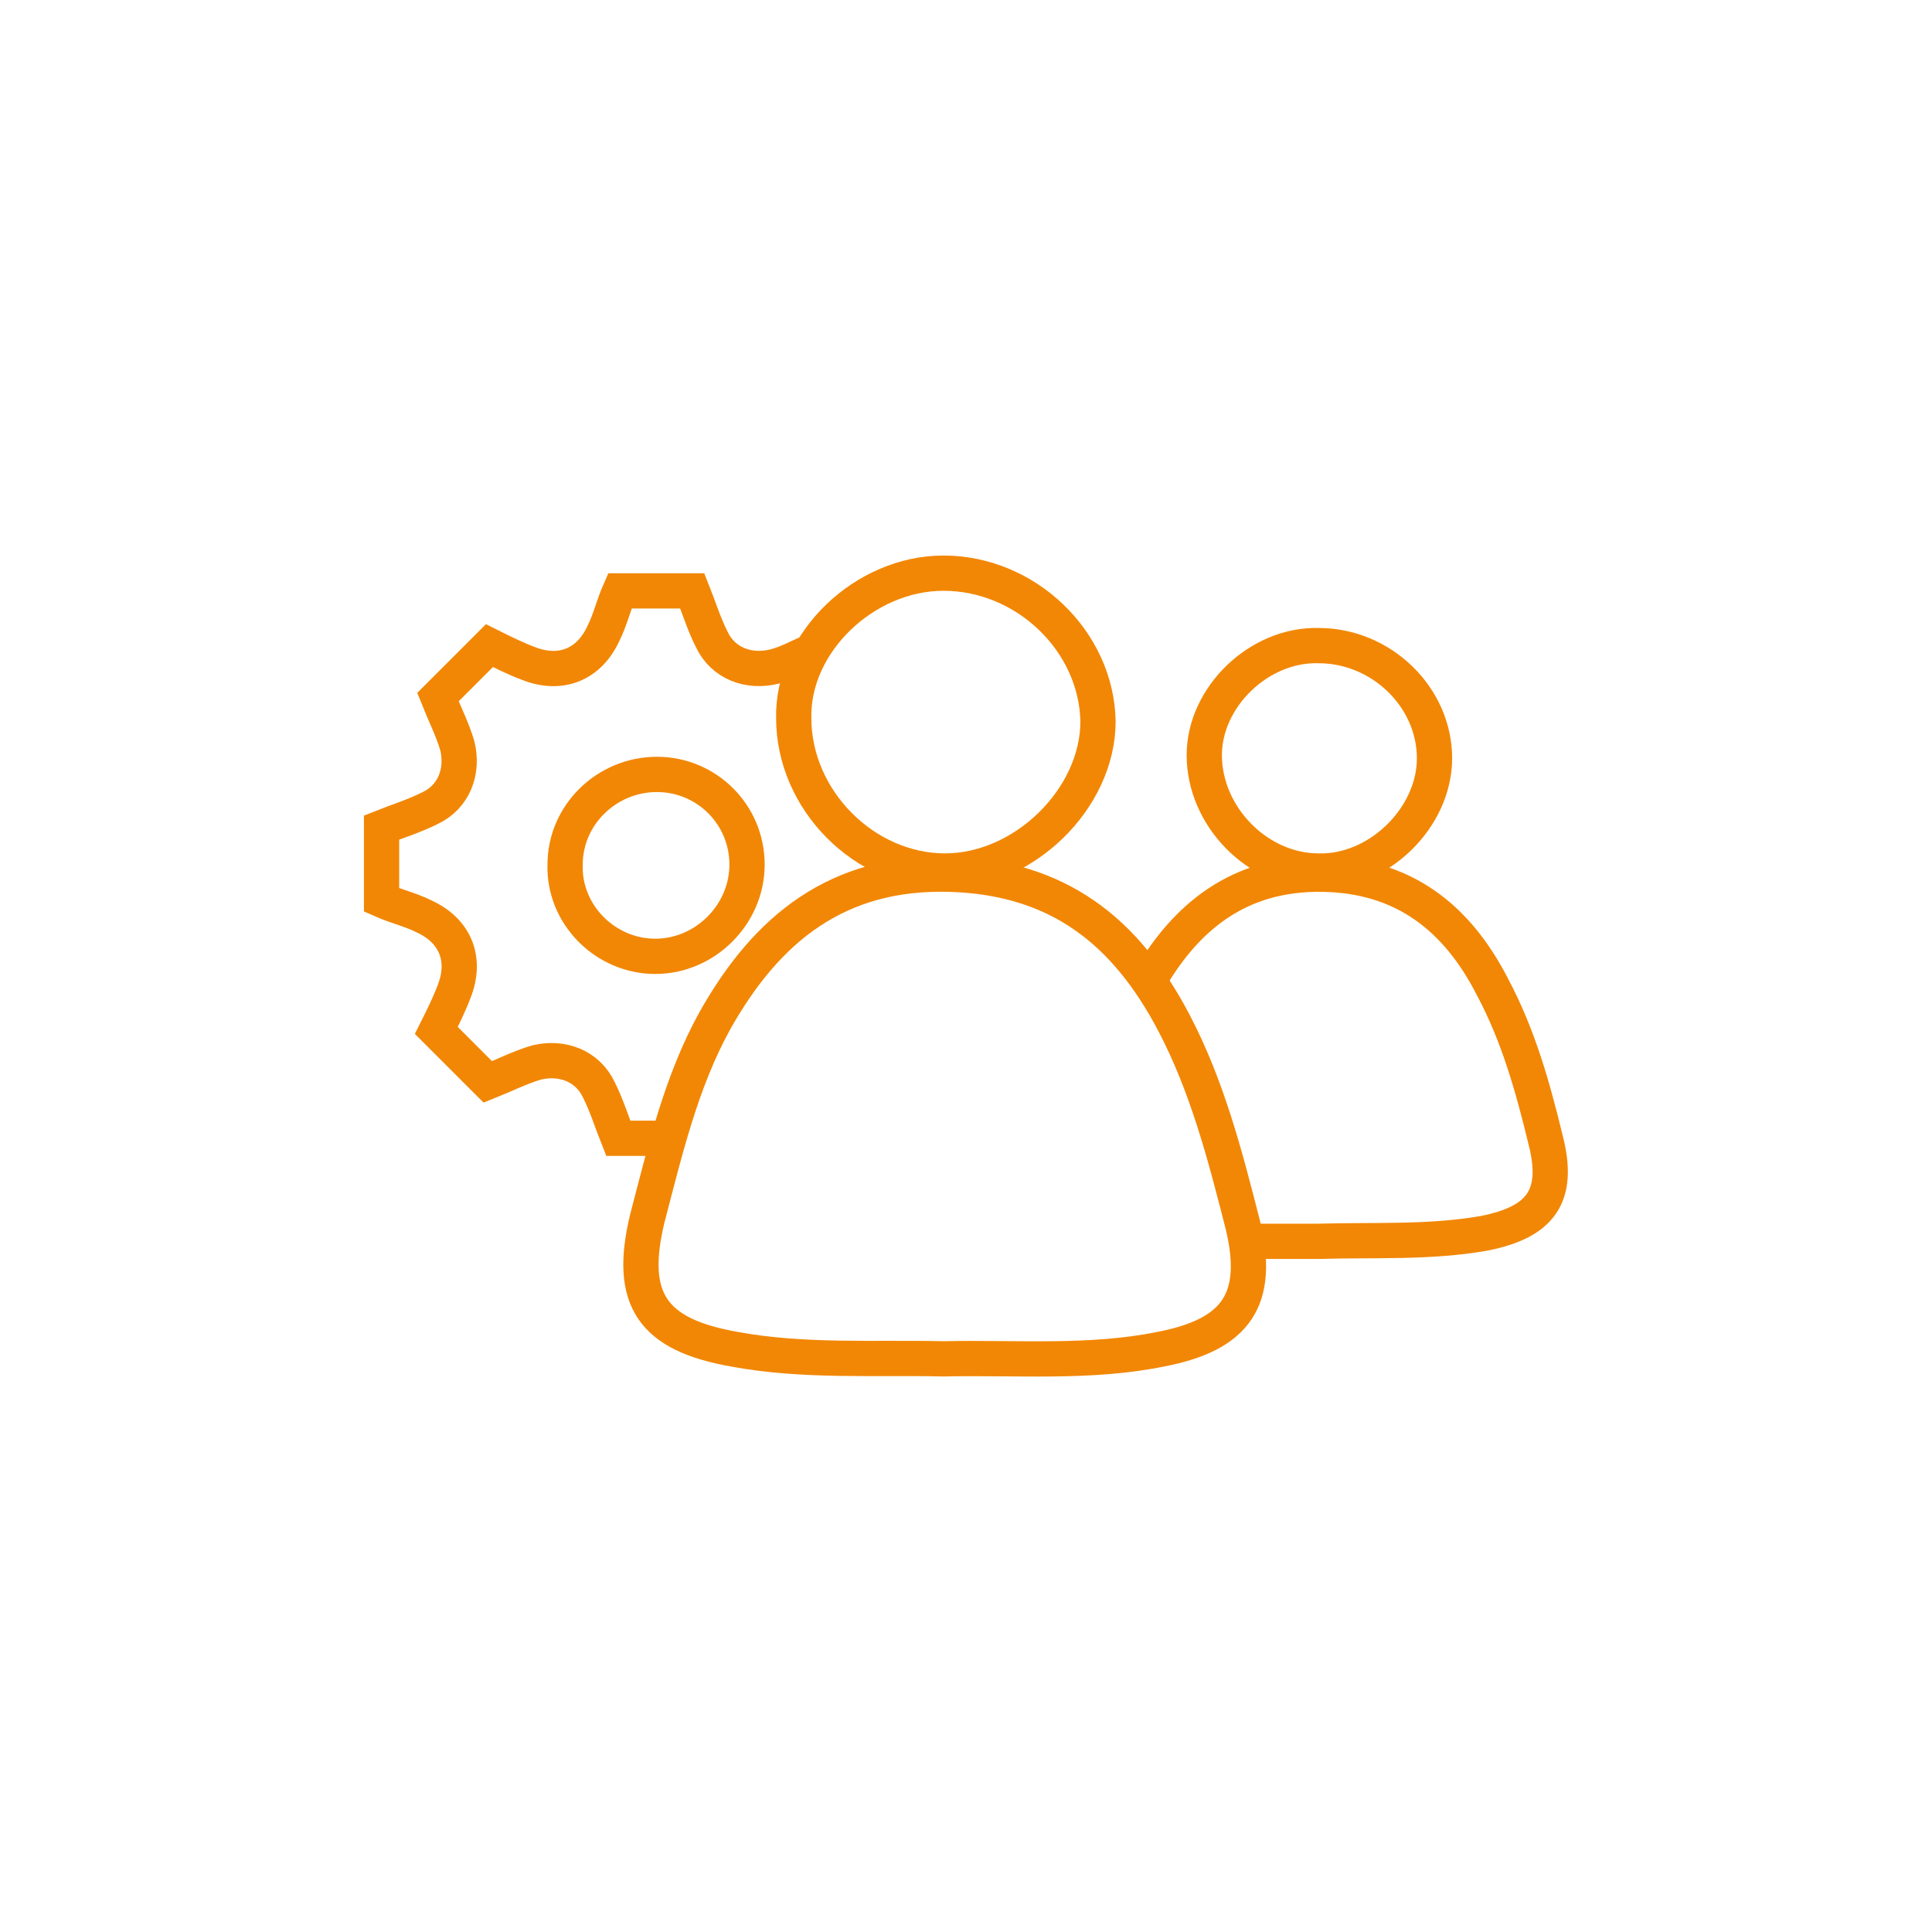
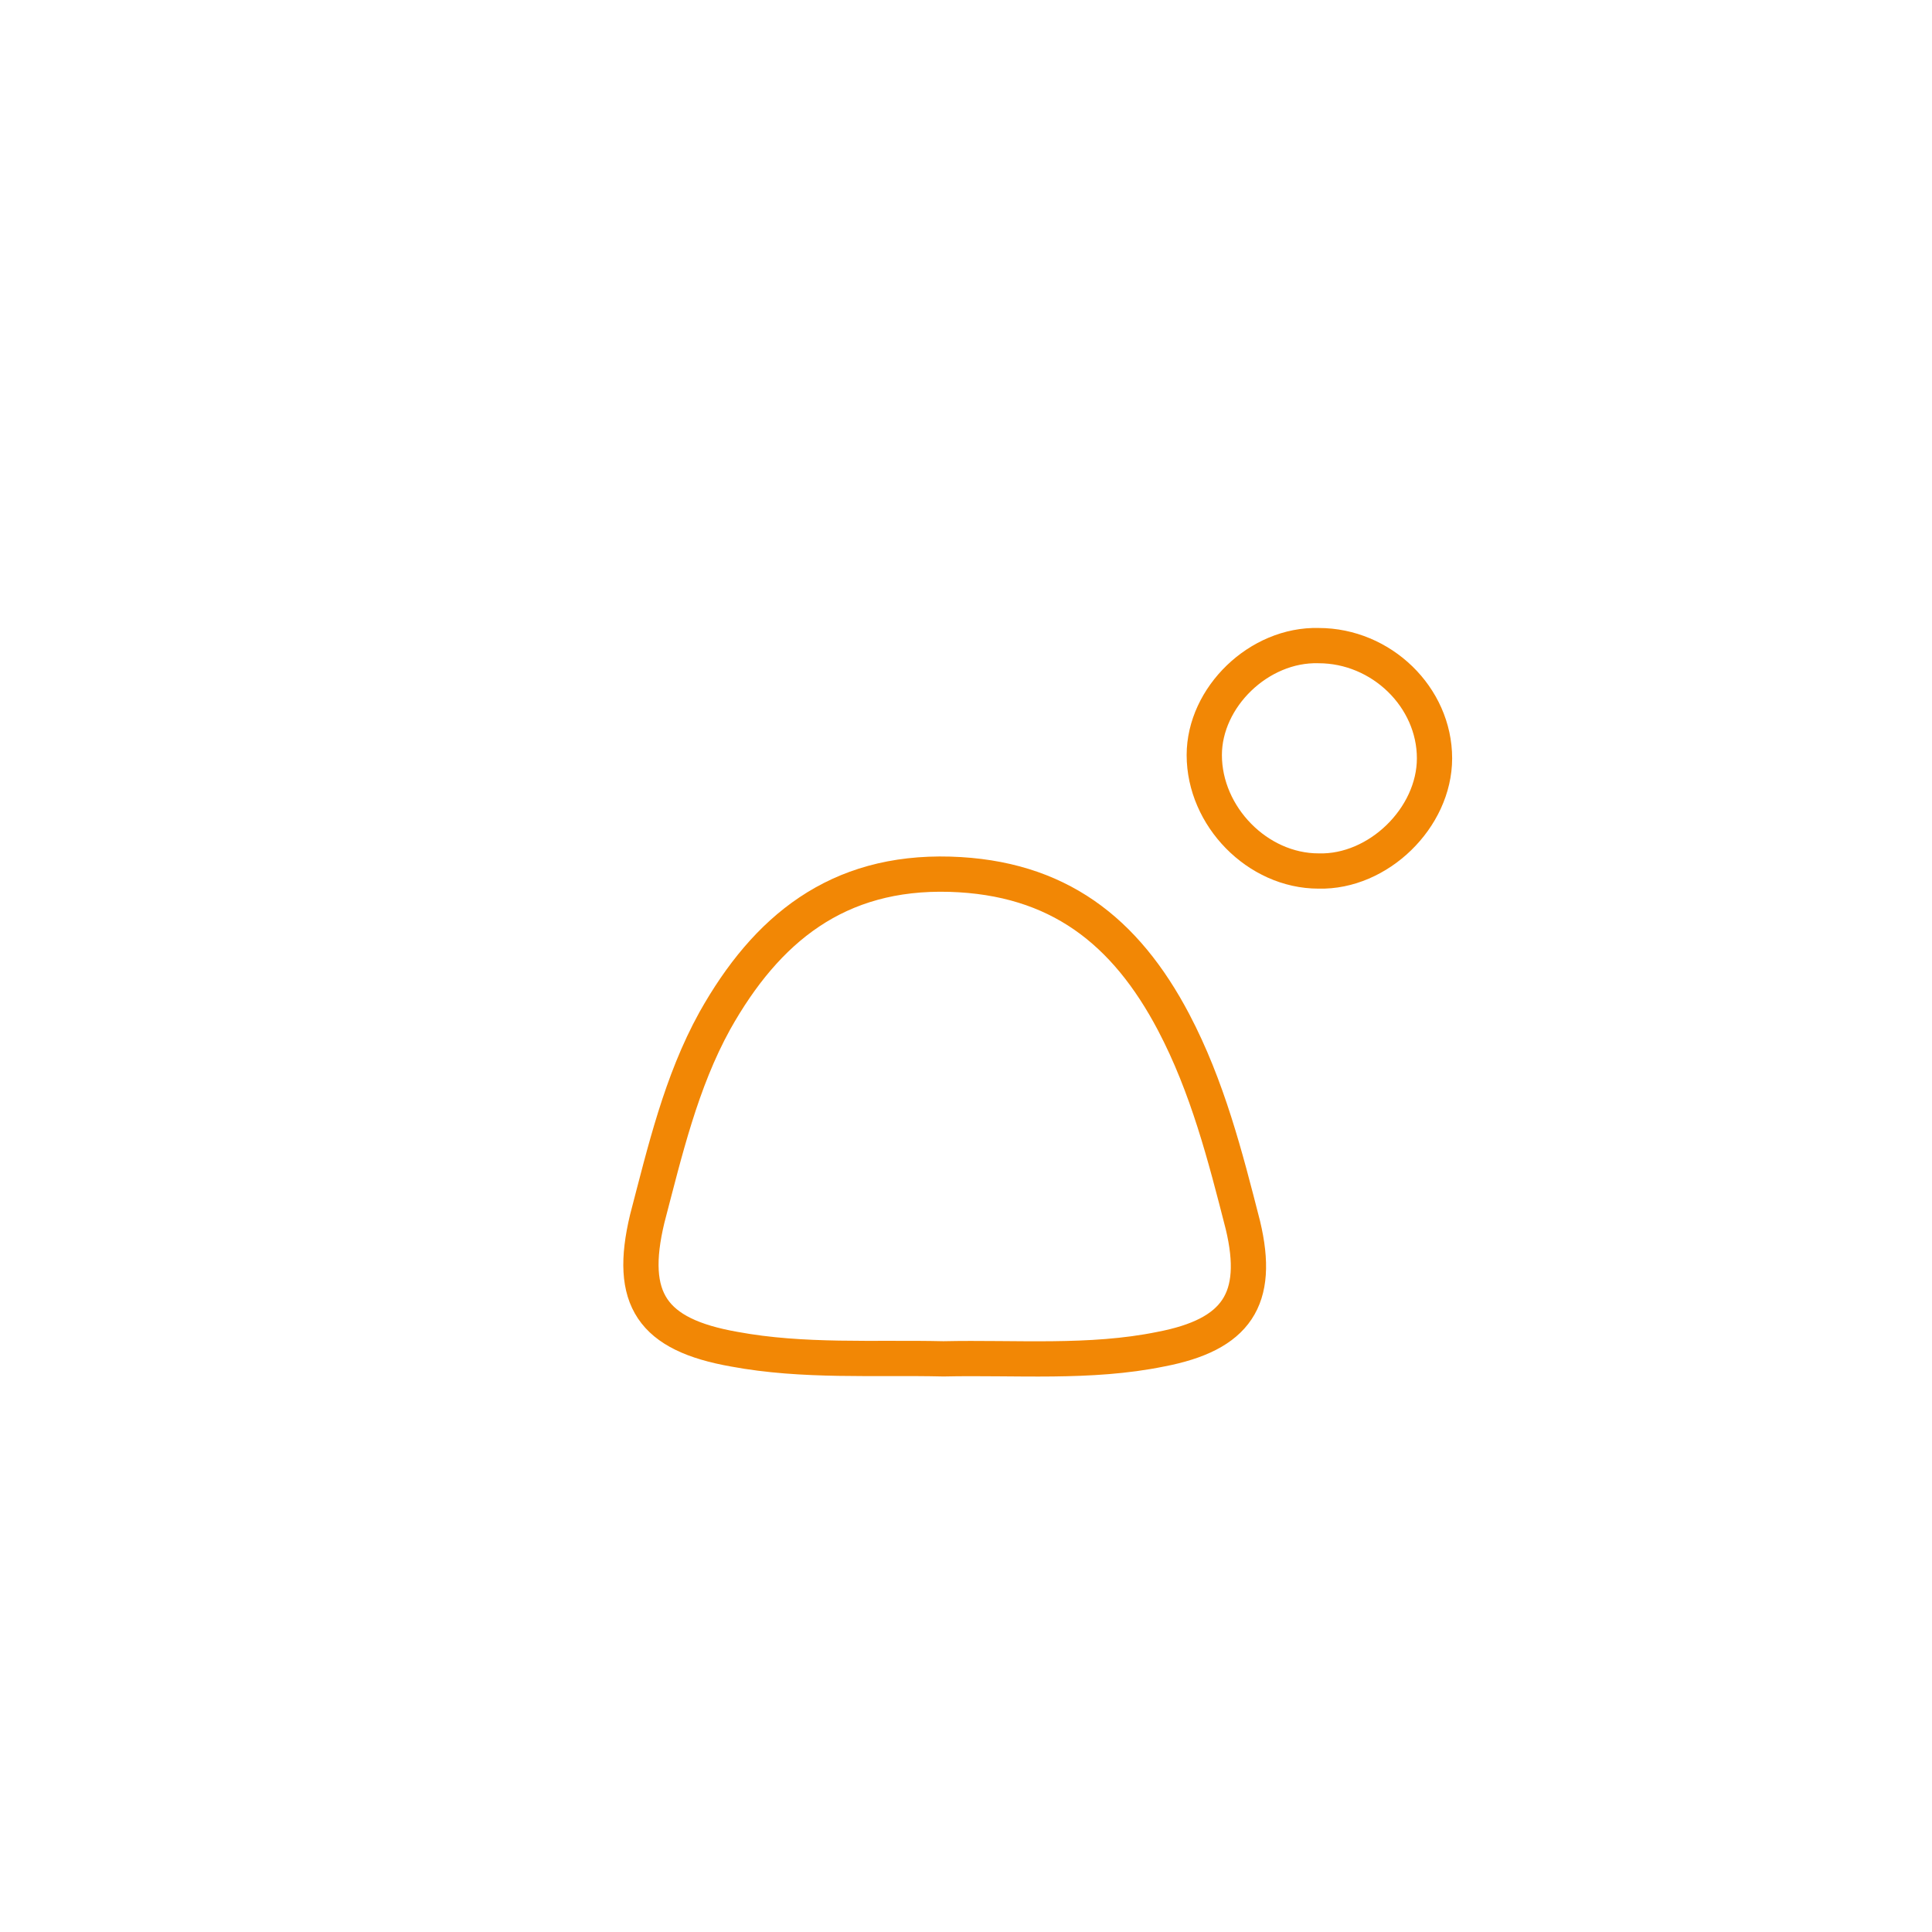
<svg xmlns="http://www.w3.org/2000/svg" version="1.1" id="Layer_1" x="0px" y="0px" viewBox="0 0 120 120" style="enable-background:new 0 0 120 120;" xml:space="preserve">
  <style type="text/css">
	.st0{fill:none;stroke:#F28705;stroke-width:2.19;stroke-miterlimit:10;}
</style>
  <g>
    <g id="Working_Together_00000035490646399290728420000014592333856171137690_">
-       <path class="st0" d="M41.3,70.7c-1,0-1.9,0-2.9,0c-0.4-1-0.7-2-1.2-3c-0.7-1.5-2.3-2.1-3.9-1.7c-1,0.3-2,0.8-3,1.2    c-1.1-1.1-2.1-2.1-3.2-3.2c0.4-0.8,0.8-1.6,1.1-2.4c0.8-2,0.1-3.8-1.9-4.7c-0.8-0.4-1.7-0.6-2.6-1c0-1.5,0-3,0-4.5    c1-0.4,2-0.7,3-1.2c1.5-0.7,2.1-2.3,1.7-3.9c-0.3-1-0.8-2-1.2-3c1.1-1.1,2.1-2.1,3.2-3.2c0.8,0.4,1.6,0.8,2.4,1.1    c2,0.8,3.8,0.1,4.7-1.9c0.4-0.8,0.6-1.7,1-2.6c1.5,0,3,0,4.5,0c0.4,1,0.7,2,1.2,3c0.7,1.5,2.3,2.1,3.9,1.7    c0.8-0.2,1.5-0.6,2.2-0.9 M40.7,59.4c3.1,0,5.7-2.6,5.7-5.7c0-3.1-2.5-5.6-5.6-5.6s-5.7,2.5-5.7,5.6C35,56.8,37.6,59.4,40.7,59.4z    " />
      <g>
        <path class="st0" d="M58.6,84.4c-4.3-0.1-8.7,0.2-13-0.6c-5.1-0.9-6.6-3.1-5.4-8.1c1.1-4.2,2.1-8.5,4.2-12.3     c3.2-5.7,7.6-9.3,14.6-9.1c6.7,0.2,10.9,3.5,13.9,9.2c2.1,4,3.2,8.3,4.3,12.6c1.1,4.6-0.4,6.8-5.1,7.7     C67.7,84.7,63.1,84.3,58.6,84.4z" />
-         <path class="st0" d="M58.6,35.6c5.1,0,9.5,4.2,9.6,9.2c0,4.8-4.6,9.3-9.5,9.3c-5,0-9.4-4.4-9.4-9.5     C49.2,39.9,53.7,35.6,58.6,35.6z" />
      </g>
    </g>
    <g>
-       <path class="st0" d="M71.2,61.2c2.4-4.3,5.8-7,11-6.9c5,0.1,8.3,2.7,10.5,7c1.6,3,2.5,6.2,3.3,9.5c0.9,3.5-0.3,5.1-3.8,5.8    c-3.4,0.6-6.8,0.4-10.3,0.5c-1.5,0-3,0-4.5,0" />
      <path class="st0" d="M81.9,40.1c3.9,0,7.2,3.2,7.2,7c0,3.7-3.5,7.1-7.2,7c-3.8,0-7.1-3.4-7.1-7.2C74.8,43.3,78.2,40,81.9,40.1z" />
    </g>
  </g>
</svg>